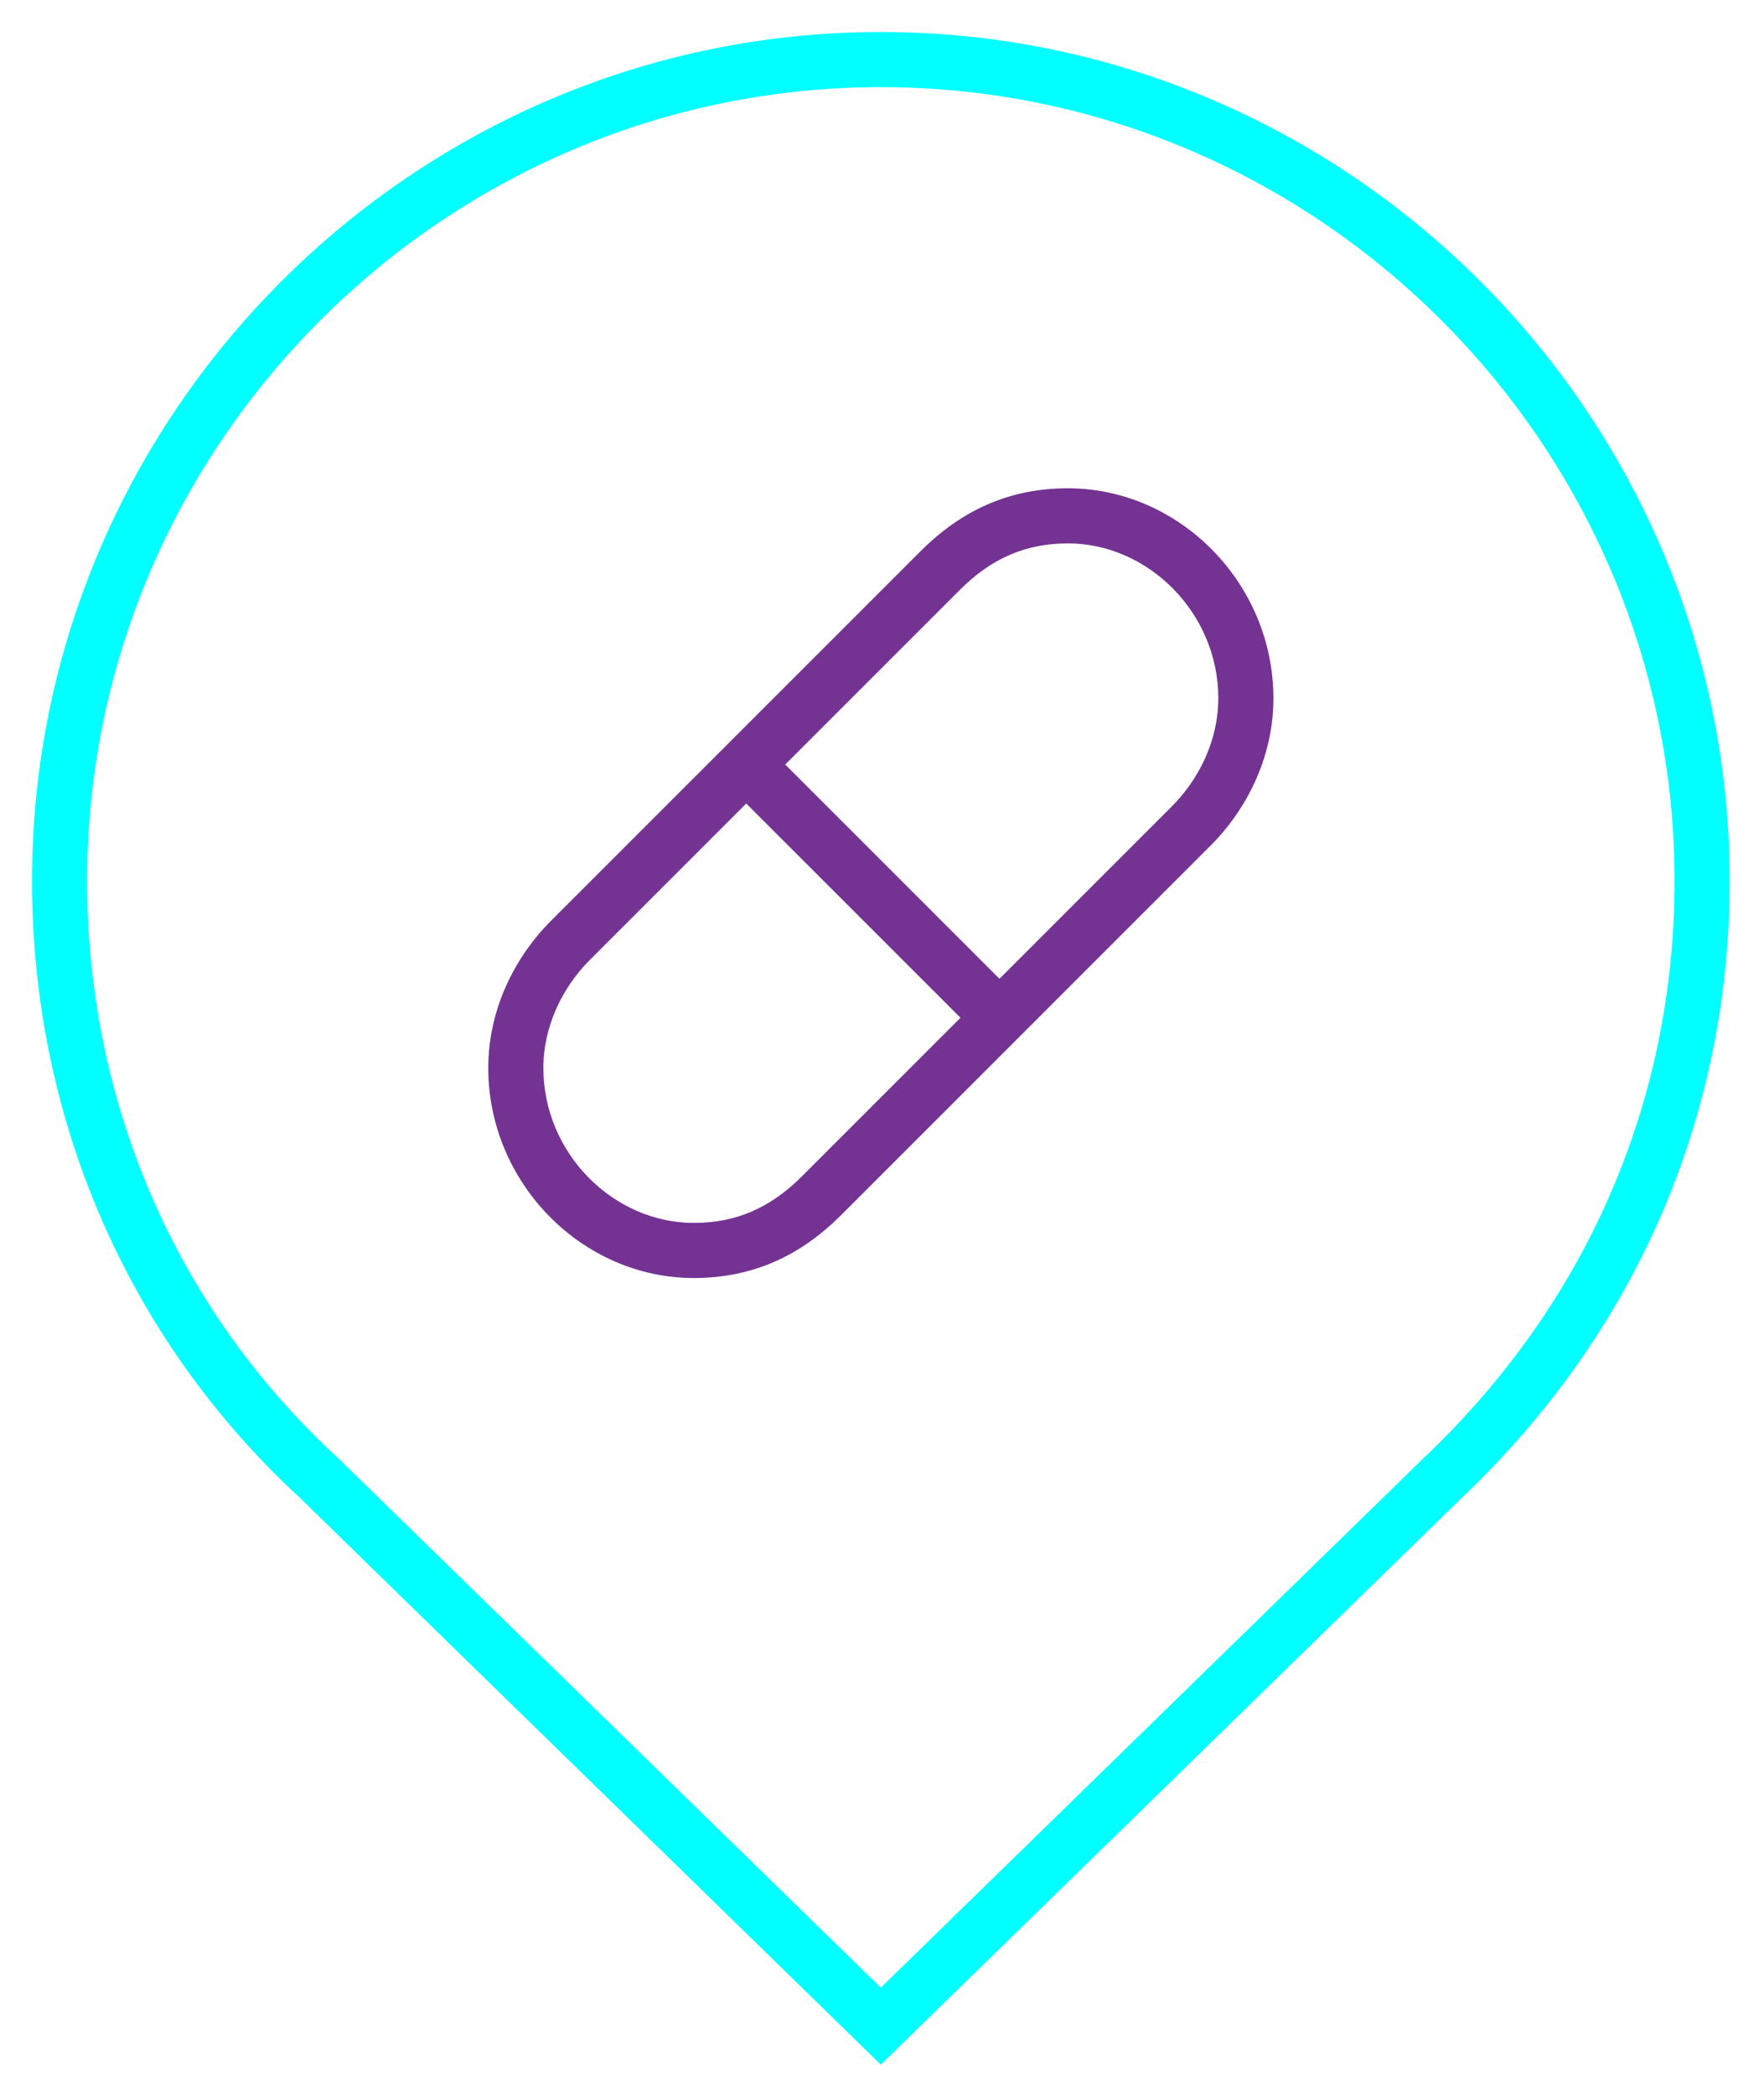
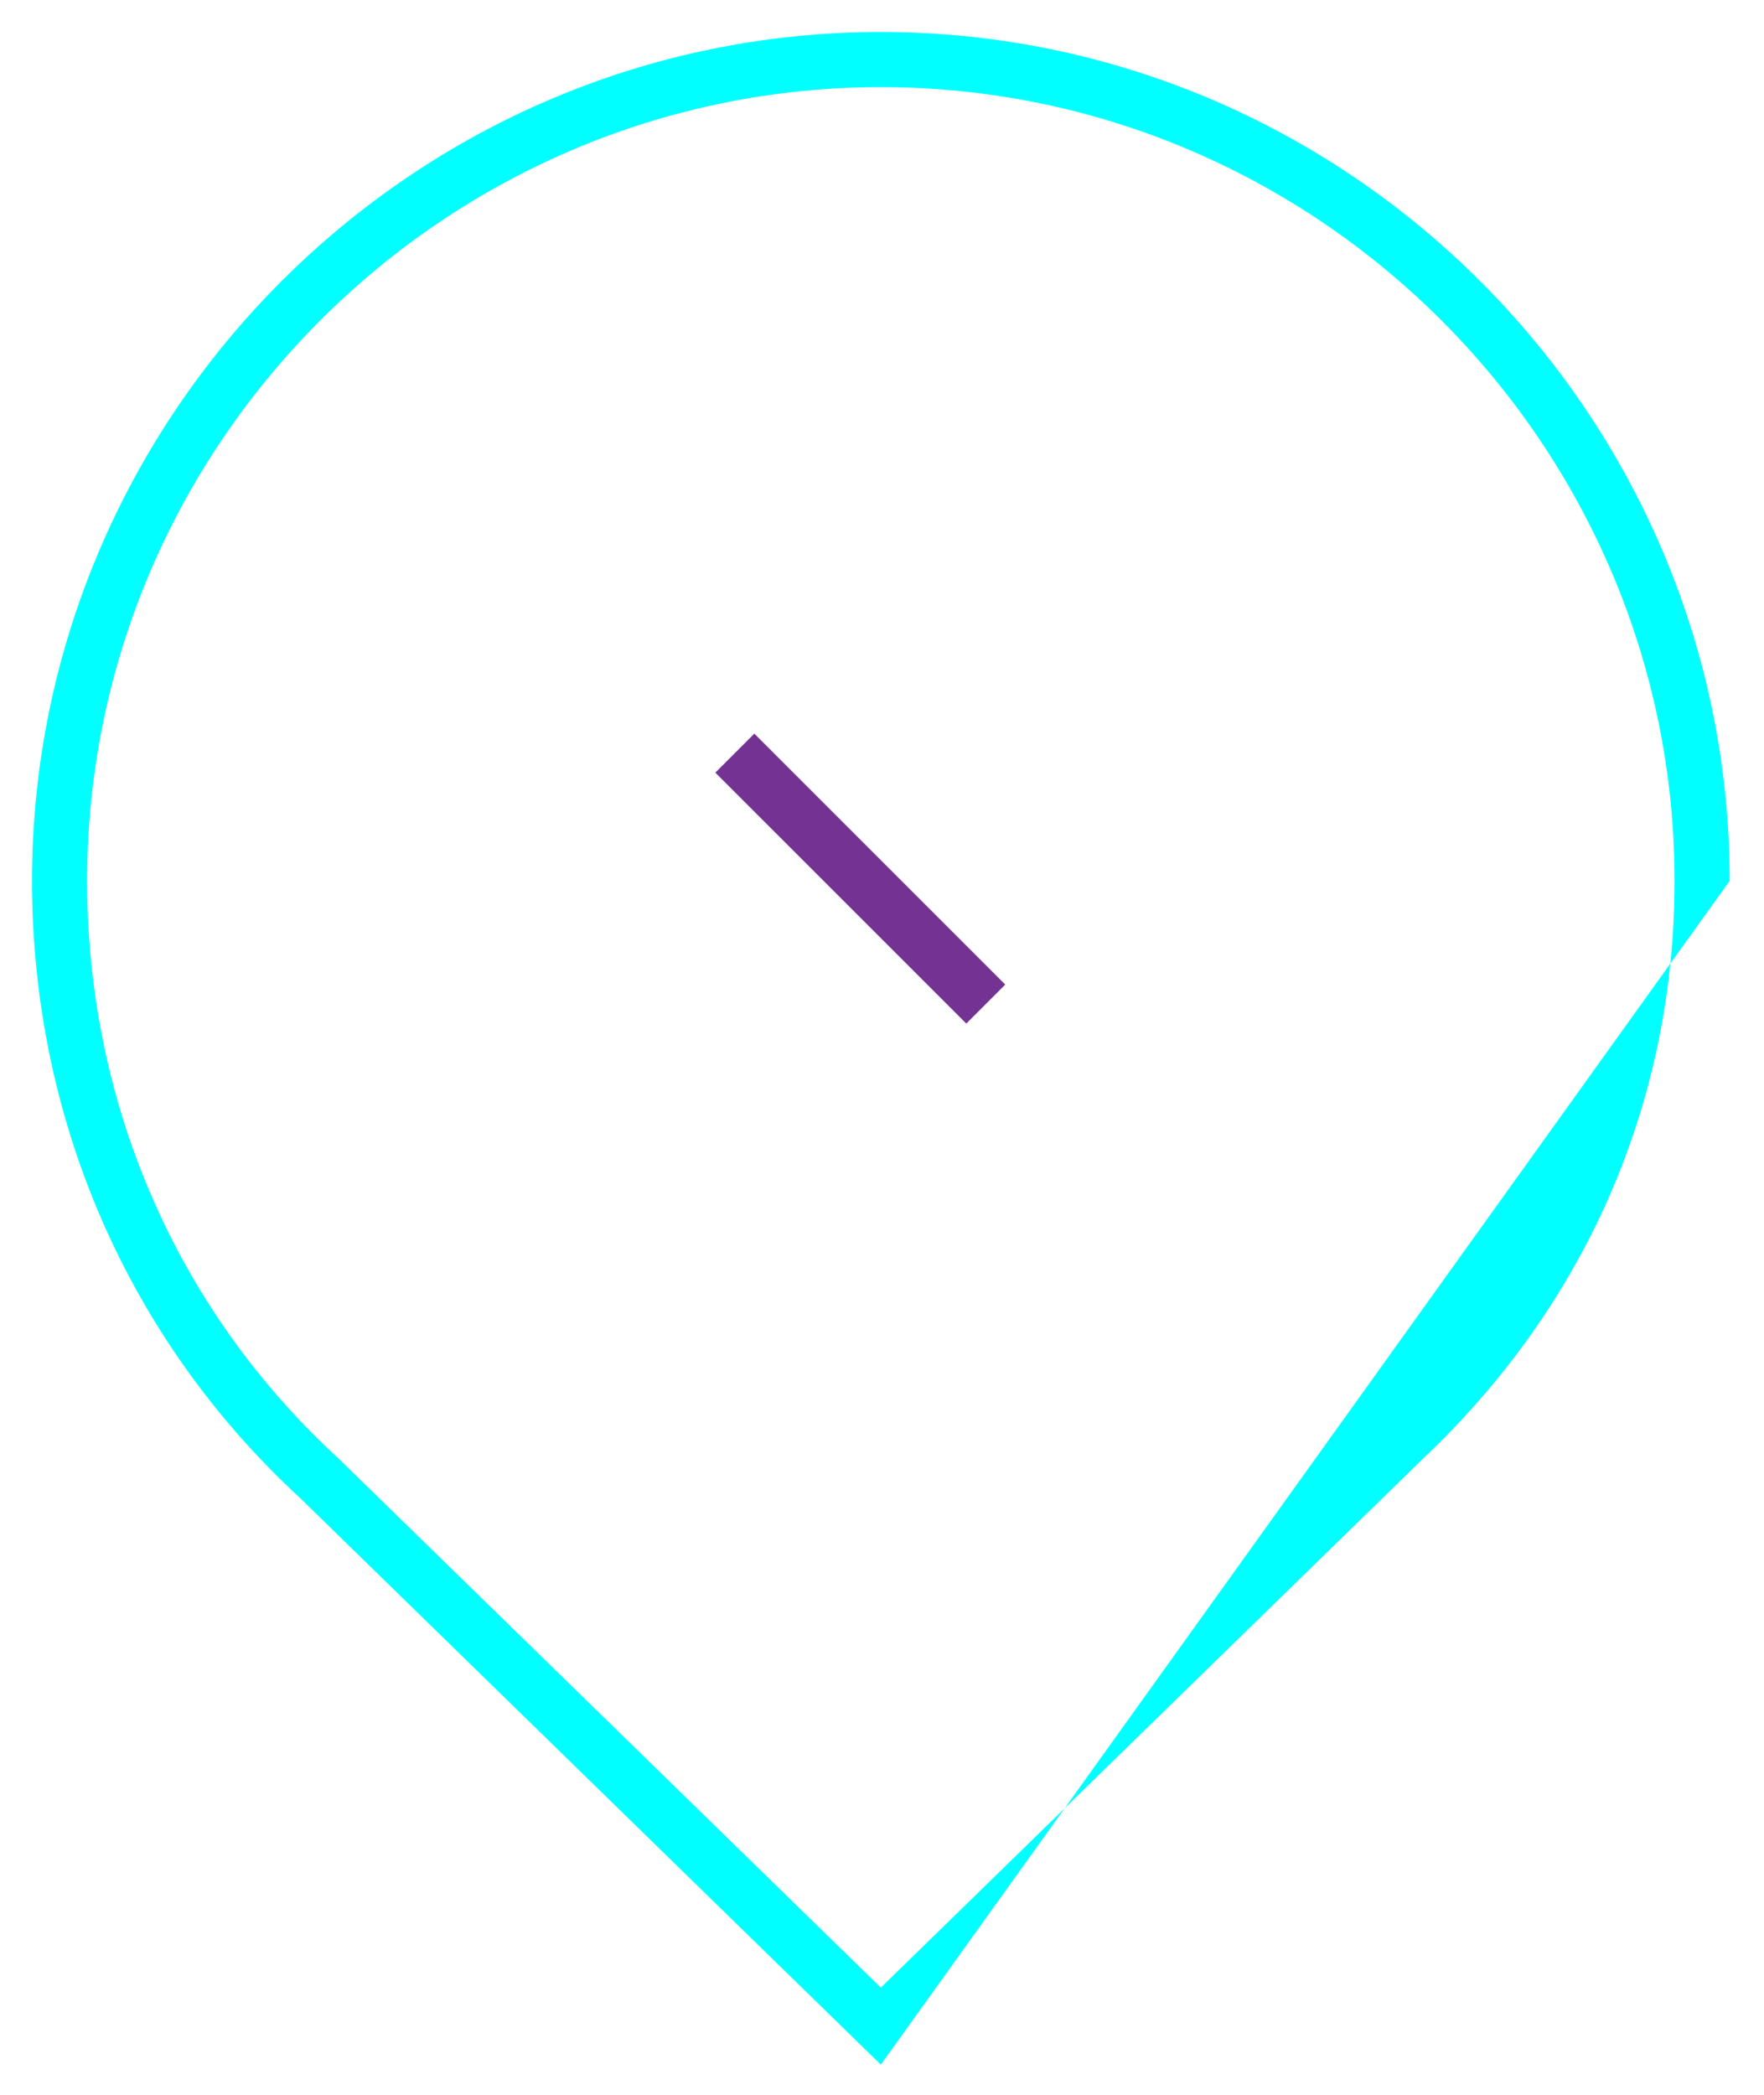
<svg xmlns="http://www.w3.org/2000/svg" width="48" height="57" viewBox="0 0 48 57" fill="none">
-   <path fill-rule="evenodd" clip-rule="evenodd" d="M0.871 23.968C0.871 11.263 11.263 0.871 23.968 0.871C36.674 0.871 47.066 11.263 47.066 23.968C47.066 30.384 44.497 36.289 39.759 40.773L23.968 56.179L8.182 40.777C3.434 36.41 0.871 30.376 0.871 23.968ZM23.968 2.371C12.091 2.371 2.371 12.091 2.371 23.968C2.371 29.972 4.77 35.605 9.205 39.68L9.213 39.688L23.968 54.083L38.724 39.687C43.171 35.481 45.566 29.966 45.566 23.968C45.566 12.091 35.845 2.371 23.968 2.371Z" fill="#00FFFF" />
-   <path fill-rule="evenodd" clip-rule="evenodd" d="M25.052 14.996C26.174 13.874 27.478 13.286 29.059 13.286C32.092 13.286 34.651 15.869 34.651 19.002C34.651 20.596 33.929 22.021 32.941 23.009L22.885 33.065C21.763 34.187 20.459 34.775 18.878 34.775C15.844 34.775 13.286 32.192 13.286 29.059C13.286 27.465 14.008 26.04 14.996 25.052L25.052 14.996ZM29.059 14.786C27.908 14.786 26.977 15.192 26.113 16.056L16.056 26.113C15.306 26.863 14.786 27.921 14.786 29.059C14.786 31.388 16.697 33.275 18.878 33.275C20.029 33.275 20.959 32.869 21.824 32.005L31.881 21.948C32.631 21.198 33.151 20.14 33.151 19.002C33.151 16.673 31.239 14.786 29.059 14.786Z" fill="#743393" />
+   <path fill-rule="evenodd" clip-rule="evenodd" d="M0.871 23.968C0.871 11.263 11.263 0.871 23.968 0.871C36.674 0.871 47.066 11.263 47.066 23.968L23.968 56.179L8.182 40.777C3.434 36.41 0.871 30.376 0.871 23.968ZM23.968 2.371C12.091 2.371 2.371 12.091 2.371 23.968C2.371 29.972 4.77 35.605 9.205 39.68L9.213 39.688L23.968 54.083L38.724 39.687C43.171 35.481 45.566 29.966 45.566 23.968C45.566 12.091 35.845 2.371 23.968 2.371Z" fill="#00FFFF" />
  <path fill-rule="evenodd" clip-rule="evenodd" d="M26.294 27.851L19.465 21.023L20.526 19.962L27.354 26.79L26.294 27.851Z" fill="#743393" />
</svg>